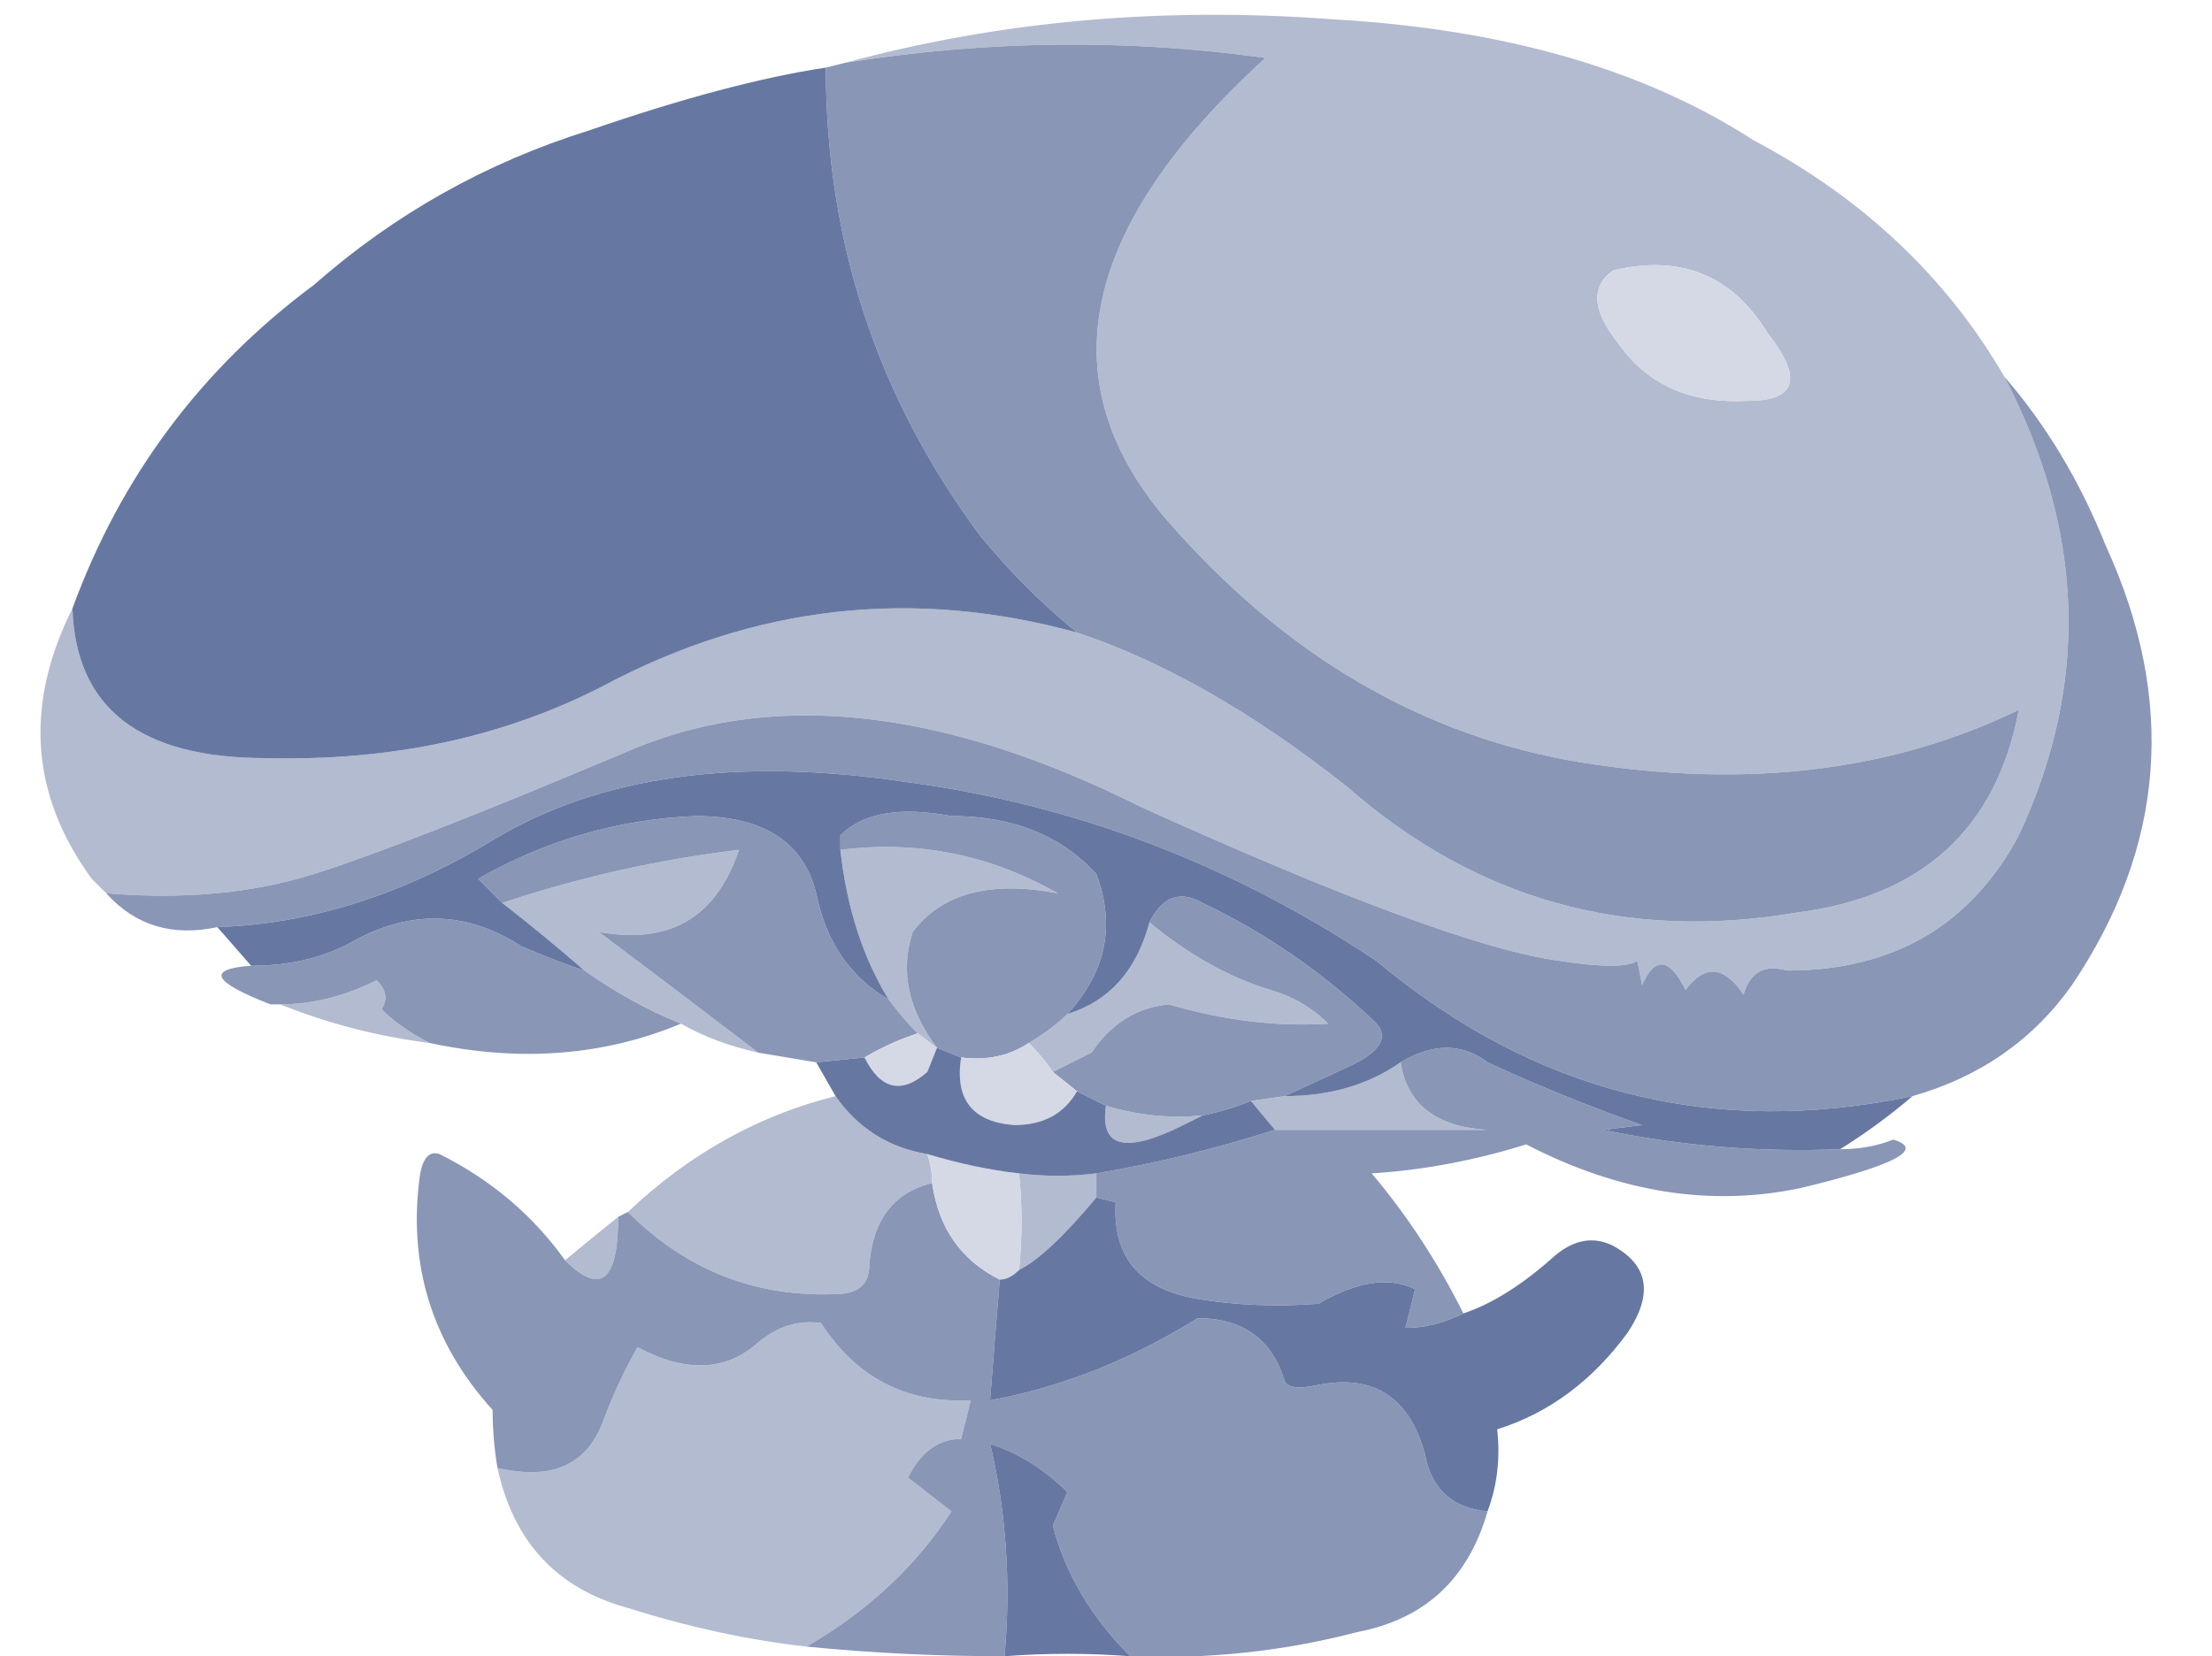
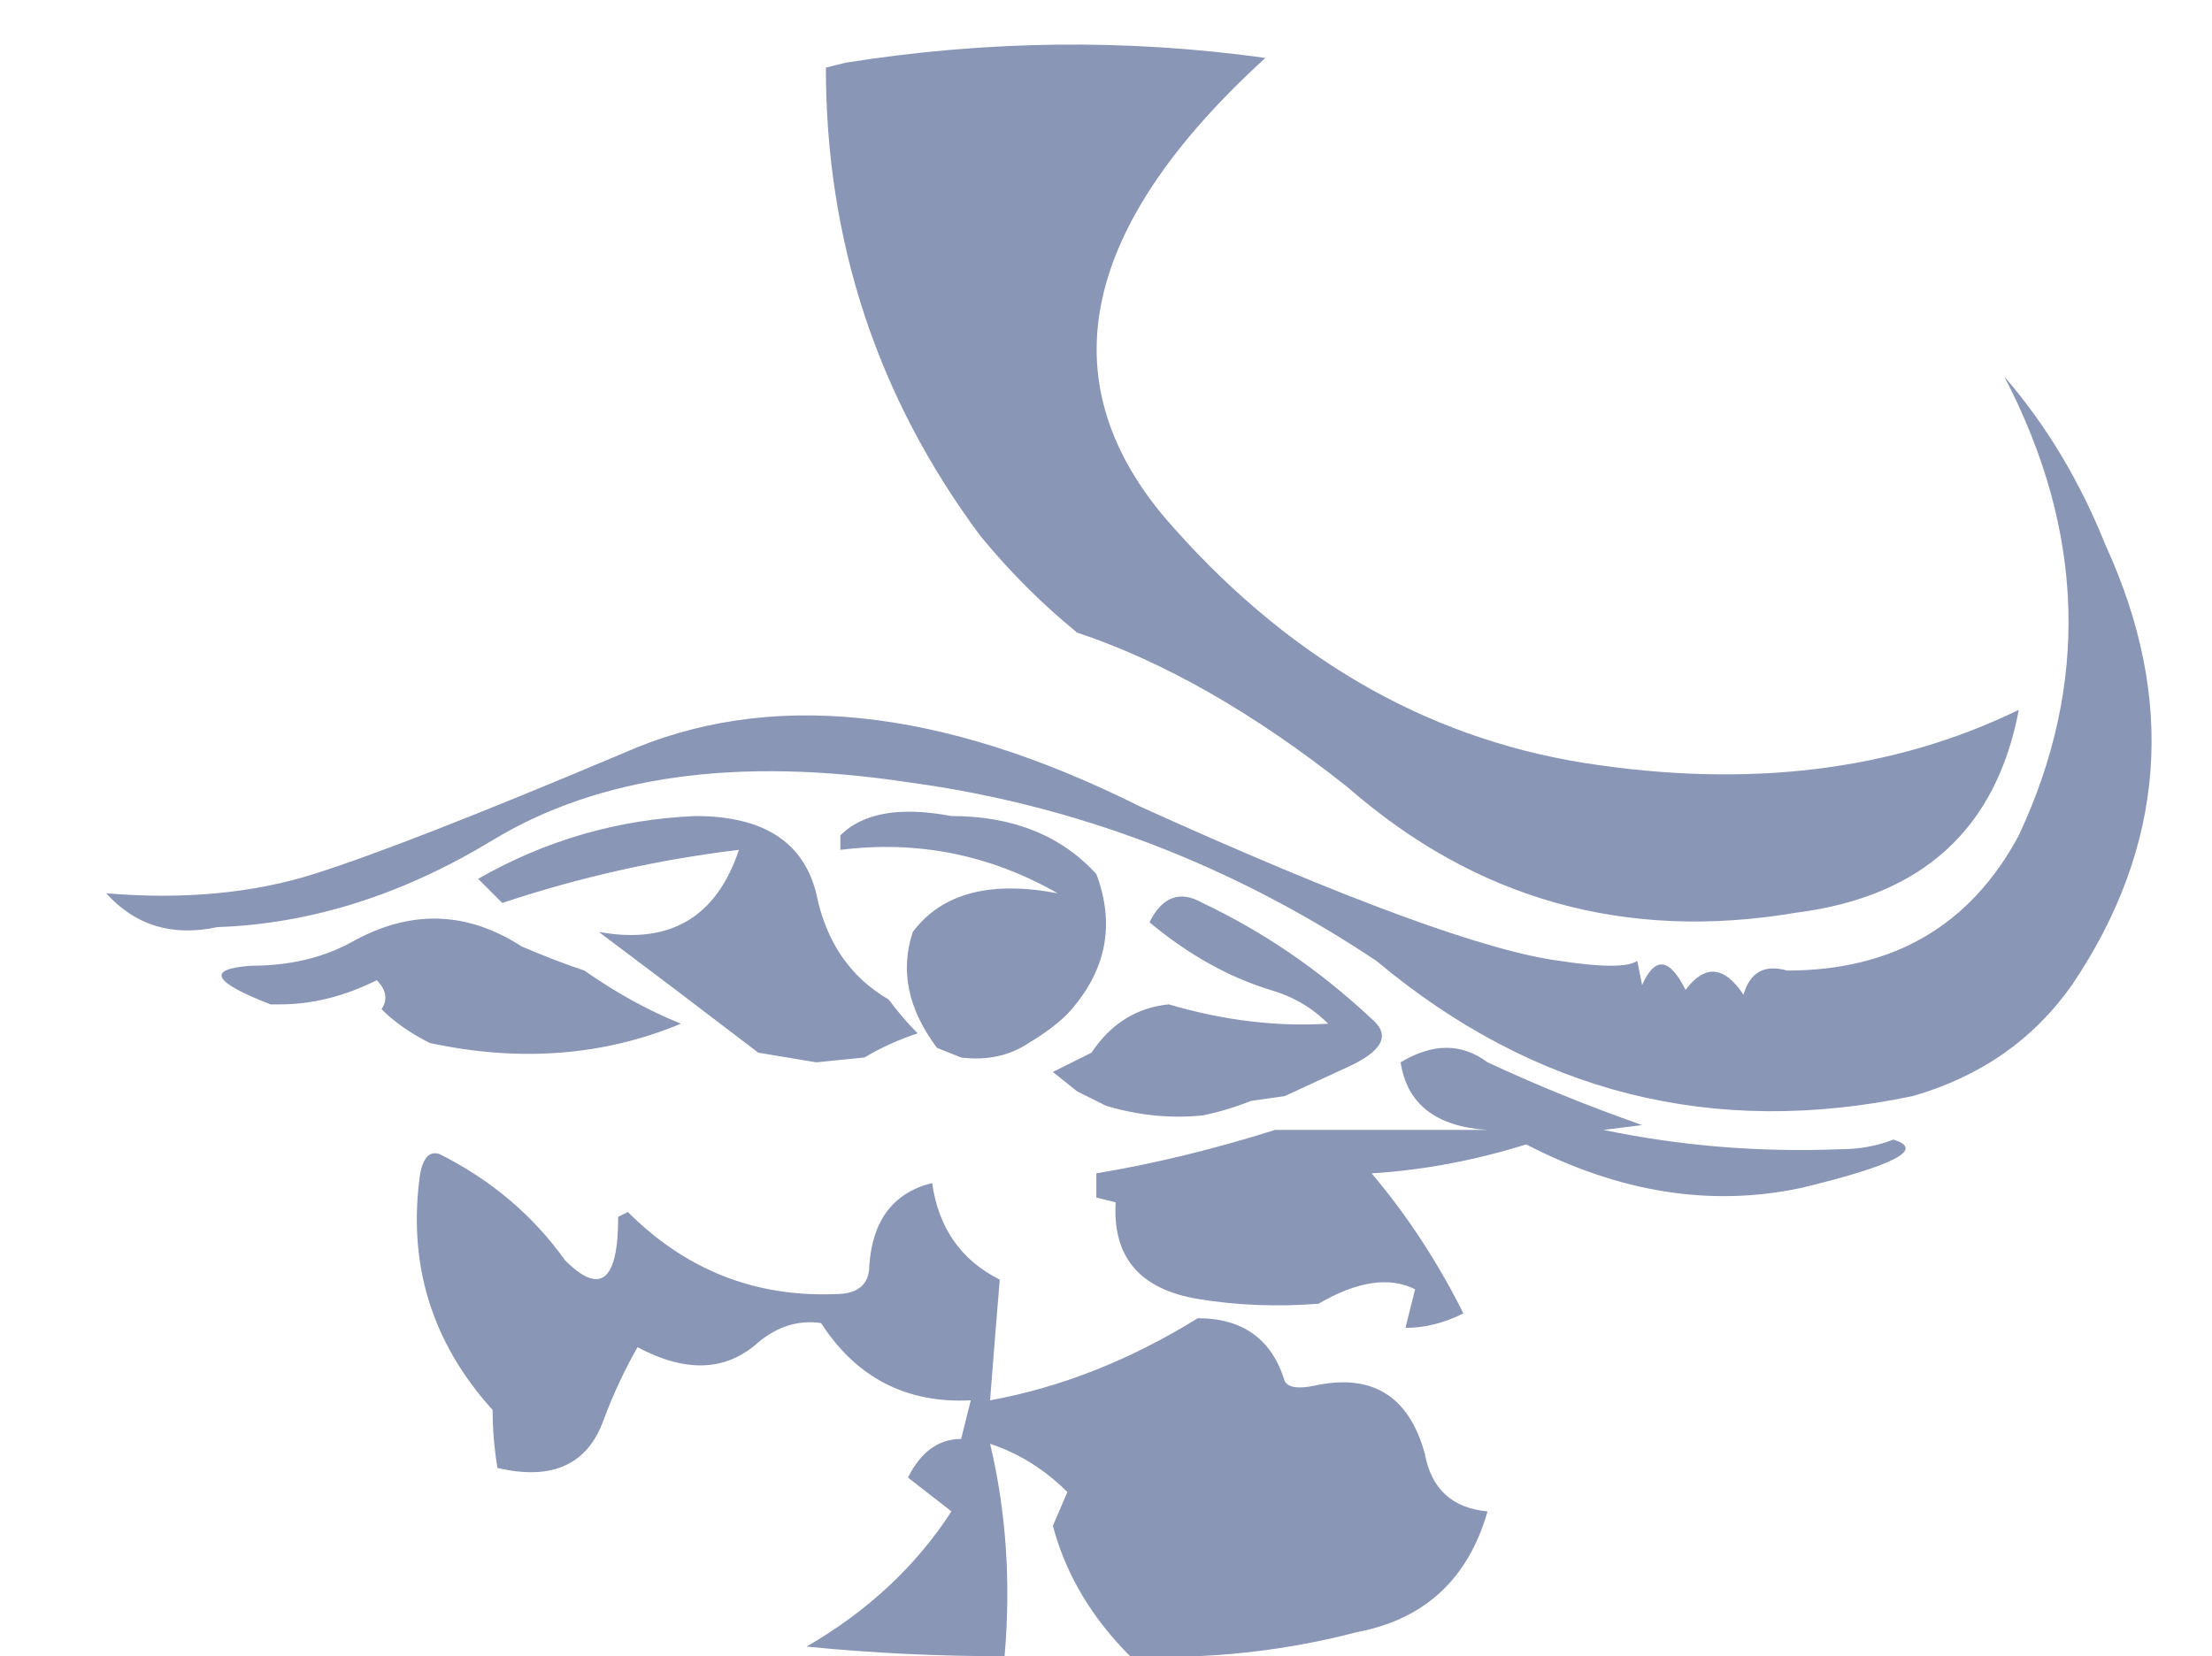
<svg xmlns="http://www.w3.org/2000/svg" height="17.15px" width="22.9px">
  <g transform="matrix(1.0, 0.0, 0.0, 1.0, 11.35, 8.65)">
-     <path d="M-2.6 -8.0 Q-0.2 -8.65 2.45 -8.45 5.1 -8.3 6.8 -7.2 8.5 -6.3 9.4 -4.75 10.65 -2.35 9.55 0.0 8.8 1.4 7.15 1.4 6.8 1.3 6.7 1.65 6.4 1.2 6.1 1.6 5.85 1.1 5.65 1.55 L5.6 1.3 Q5.45 1.4 4.8 1.3 3.65 1.15 0.45 -0.3 -2.65 -1.85 -4.9 -0.85 -7.15 0.1 -8.1 0.4 -9.05 0.7 -10.25 0.6 L-10.4 0.45 Q-11.35 -0.85 -10.6 -2.35 -10.55 -0.8 -8.6 -0.8 -6.65 -0.75 -5.1 -1.55 -2.75 -2.8 -0.2 -2.1 1.15 -1.65 2.6 -0.5 4.6 1.25 7.25 0.8 9.2 0.55 9.55 -1.3 7.6 -0.35 5.05 -0.75 2.55 -1.15 0.7 -3.3 -1.1 -5.45 1.75 -8.05 -0.4 -8.35 -2.6 -8.0 M-3.0 8.4 Q-3.9 8.3 -4.85 8.0 -5.95 7.7 -6.2 6.55 -5.35 6.75 -5.1 6.05 -4.95 5.65 -4.75 5.3 -4.0 5.7 -3.5 5.25 -3.2 5.0 -2.85 5.05 -2.3 5.9 -1.3 5.85 L-1.4 6.25 Q-1.75 6.25 -1.95 6.65 L-1.5 7.0 Q-2.05 7.85 -3.0 8.4 M-5.5 4.4 Q-5.2 4.15 -4.95 3.95 -4.95 4.95 -5.5 4.4 M-4.85 3.9 Q-3.9 3.0 -2.7 2.7 -2.35 3.2 -1.75 3.3 -1.7 3.45 -1.7 3.6 -2.3 3.75 -2.35 4.45 -2.35 4.75 -2.7 4.75 -3.95 4.8 -4.85 3.9 M-3.5 2.25 Q-3.95 2.15 -4.3 1.95 -4.8 1.75 -5.3 1.4 -5.7 1.05 -6.15 0.7 -4.95 0.3 -3.7 0.15 -4.05 1.2 -5.15 1.0 -4.35 1.6 -3.5 2.25 M-6.9 2.15 Q-7.7 2.05 -8.45 1.75 -7.95 1.75 -7.45 1.5 -7.3 1.65 -7.4 1.8 -7.2 2.0 -6.9 2.15 M6.75 -4.5 Q7.5 -4.5 6.95 -5.2 6.4 -6.1 5.35 -5.85 5.0 -5.6 5.4 -5.1 5.85 -4.45 6.75 -4.5 M3.15 2.35 Q3.25 3.0 4.05 3.05 L1.85 3.05 1.6 2.75 1.95 2.7 Q2.65 2.7 3.15 2.35 M0.0 3.5 L0.0 3.75 Q-0.5 4.35 -0.8 4.5 -0.75 4.0 -0.8 3.5 -0.4 3.55 0.0 3.5 M-0.3 1.85 Q0.35 1.65 0.55 0.9 1.15 1.4 1.8 1.6 2.15 1.7 2.4 1.95 1.6 2.0 0.75 1.75 0.25 1.8 -0.05 2.25 -0.25 2.35 -0.45 2.45 -0.55 2.3 -0.7 2.15 -0.45 2.0 -0.3 1.85 M0.1 2.8 Q0.6 2.95 1.1 2.9 1.0 2.95 0.9 3.0 0.0 3.45 0.1 2.8 M-2.15 1.7 Q-2.55 1.05 -2.65 0.15 -1.45 0.0 -0.4 0.6 -1.45 0.4 -1.9 1.0 -2.1 1.6 -1.65 2.2 L-1.85 2.05 Q-2.0 1.9 -2.15 1.7" fill="#b3bbd0" fill-rule="evenodd" stroke="none" />
    <path d="M-2.6 -8.0 Q-0.4 -8.35 1.75 -8.05 -1.1 -5.45 0.7 -3.3 2.55 -1.15 5.05 -0.75 7.6 -0.35 9.55 -1.3 9.2 0.55 7.25 0.8 4.6 1.25 2.6 -0.5 1.15 -1.65 -0.2 -2.1 -0.75 -2.55 -1.2 -3.1 -2.8 -5.25 -2.8 -7.95 L-2.6 -8.0 M-10.25 0.6 Q-9.05 0.7 -8.1 0.4 -7.15 0.1 -4.9 -0.85 -2.65 -1.85 0.45 -0.3 3.65 1.15 4.8 1.3 5.45 1.4 5.6 1.3 L5.65 1.55 Q5.85 1.1 6.1 1.6 6.4 1.2 6.7 1.65 6.8 1.3 7.15 1.4 8.8 1.4 9.55 0.0 10.65 -2.35 9.4 -4.75 10.05 -4.0 10.45 -3.0 11.55 -0.6 10.1 1.55 9.5 2.4 8.45 2.7 5.35 3.35 2.9 1.3 0.65 -0.2 -1.95 -0.55 -4.6 -0.95 -6.25 0.05 -7.65 0.9 -9.1 0.95 -9.8 1.1 -10.25 0.6 M7.7 3.25 Q8.0 3.25 8.25 3.15 8.75 3.3 7.3 3.65 5.9 3.95 4.45 3.2 3.65 3.45 2.85 3.5 3.4 4.15 3.8 4.95 3.5 5.1 3.2 5.1 L3.3 4.7 Q2.9 4.5 2.3 4.85 1.65 4.9 1.05 4.8 0.15 4.65 0.2 3.8 L0.0 3.75 0.0 3.5 Q0.9 3.35 1.85 3.05 L4.05 3.05 Q3.25 3.0 3.15 2.35 3.65 2.05 4.05 2.35 4.8 2.7 5.65 3.0 L5.25 3.05 Q6.45 3.3 7.7 3.25 M4.05 7.0 Q3.75 8.05 2.7 8.25 1.55 8.55 0.35 8.5 -0.25 7.9 -0.45 7.15 L-0.3 6.8 Q-0.65 6.45 -1.1 6.3 -0.85 7.35 -0.95 8.5 -2.0 8.5 -3.0 8.4 -2.05 7.85 -1.5 7.0 L-1.95 6.65 Q-1.75 6.25 -1.4 6.25 L-1.3 5.85 Q-2.3 5.9 -2.85 5.05 -3.2 5.0 -3.5 5.25 -4.0 5.7 -4.75 5.3 -4.95 5.65 -5.1 6.05 -5.35 6.75 -6.2 6.55 -6.25 6.25 -6.25 5.95 -7.2 4.9 -7.0 3.5 -6.95 3.25 -6.8 3.3 -6.0 3.7 -5.5 4.4 -4.95 4.95 -4.95 3.95 L-4.85 3.9 Q-3.95 4.8 -2.7 4.75 -2.35 4.75 -2.35 4.45 -2.3 3.75 -1.7 3.6 -1.6 4.3 -1.0 4.6 -1.05 5.2 -1.1 5.85 0.0 5.65 1.05 5.0 1.75 5.0 1.95 5.65 2.0 5.75 2.25 5.7 3.15 5.5 3.4 6.4 3.5 6.95 4.05 7.0 M-2.9 2.35 Q-3.2 2.3 -3.5 2.25 -4.35 1.6 -5.15 1.0 -4.05 1.2 -3.7 0.15 -4.95 0.3 -6.15 0.7 L-6.4 0.45 Q-5.35 -0.15 -4.15 -0.2 -3.1 -0.2 -2.9 0.6 -2.75 1.35 -2.15 1.7 -2.0 1.9 -1.85 2.05 -2.15 2.15 -2.4 2.3 L-2.9 2.35 M-4.3 1.95 Q-5.5 2.45 -6.9 2.15 -7.2 2.0 -7.4 1.8 -7.3 1.65 -7.45 1.5 -7.95 1.75 -8.45 1.75 L-8.55 1.75 Q-9.45 1.4 -8.75 1.35 -8.15 1.35 -7.7 1.1 -6.8 0.6 -5.95 1.15 -5.6 1.3 -5.3 1.4 -4.8 1.75 -4.3 1.95 M1.95 2.7 L1.6 2.75 Q1.35 2.85 1.1 2.9 0.6 2.95 0.1 2.8 L-0.2 2.65 -0.45 2.45 Q-0.25 2.35 -0.05 2.25 0.25 1.8 0.75 1.75 1.6 2.0 2.4 1.95 2.15 1.7 1.8 1.6 1.15 1.4 0.55 0.9 0.75 0.5 1.1 0.7 2.05 1.15 2.85 1.9 3.15 2.15 2.6 2.4 L1.95 2.7 M-2.65 0.15 L-2.65 0.0 Q-2.3 -0.35 -1.5 -0.2 -0.55 -0.2 0.0 0.4 0.3 1.2 -0.3 1.85 -0.45 2.0 -0.7 2.15 -1.0 2.35 -1.4 2.3 L-1.65 2.2 Q-2.1 1.6 -1.9 1.0 -1.45 0.4 -0.4 0.6 -1.45 0.0 -2.65 0.15" fill="#8996b6" fill-rule="evenodd" stroke="none" />
-     <path d="M6.75 -4.5 Q5.85 -4.45 5.4 -5.1 5.0 -5.6 5.35 -5.85 6.4 -6.1 6.95 -5.2 7.5 -4.5 6.75 -4.5 M-0.45 2.45 L-0.2 2.65 Q-0.4 3.0 -0.85 3.0 -1.5 2.95 -1.4 2.3 -1.0 2.35 -0.7 2.15 -0.55 2.3 -0.45 2.45 M-1.85 2.05 L-1.65 2.2 -1.75 2.45 Q-2.15 2.8 -2.4 2.3 -2.15 2.15 -1.85 2.05 M-1.7 3.6 Q-1.7 3.45 -1.75 3.3 -1.25 3.45 -0.8 3.5 -0.75 4.0 -0.8 4.5 -0.9 4.6 -1.0 4.6 -1.6 4.3 -1.7 3.6" fill="#d5d9e6" fill-rule="evenodd" stroke="none" />
-     <path d="M-0.2 -2.1 Q-2.75 -2.8 -5.1 -1.55 -6.65 -0.75 -8.6 -0.8 -10.55 -0.8 -10.6 -2.35 -9.85 -4.4 -8.1 -5.7 -6.85 -6.8 -5.25 -7.3 -3.8 -7.8 -2.8 -7.95 -2.8 -5.25 -1.2 -3.1 -0.75 -2.55 -0.2 -2.1 M8.45 2.7 Q8.1 3.0 7.7 3.25 6.45 3.3 5.25 3.05 L5.65 3.0 Q4.8 2.7 4.05 2.35 3.65 2.05 3.15 2.35 2.65 2.7 1.95 2.7 L2.6 2.4 Q3.15 2.15 2.85 1.9 2.05 1.15 1.1 0.7 0.75 0.5 0.55 0.9 0.35 1.65 -0.3 1.85 0.3 1.2 0.0 0.4 -0.55 -0.2 -1.5 -0.2 -2.3 -0.35 -2.65 0.0 L-2.65 0.15 Q-2.55 1.05 -2.15 1.7 -2.75 1.35 -2.9 0.6 -3.1 -0.2 -4.15 -0.2 -5.35 -0.15 -6.4 0.45 L-6.15 0.7 Q-5.7 1.05 -5.3 1.4 -5.6 1.3 -5.95 1.15 -6.8 0.6 -7.7 1.1 -8.15 1.35 -8.75 1.35 L-9.1 0.95 Q-7.65 0.9 -6.25 0.05 -4.6 -0.95 -1.95 -0.55 0.65 -0.2 2.9 1.3 5.35 3.35 8.45 2.7 M3.8 4.95 Q4.25 4.8 4.75 4.35 5.05 4.1 5.35 4.25 5.9 4.55 5.5 5.15 4.95 5.9 4.15 6.15 4.2 6.6 4.05 7.0 3.5 6.95 3.4 6.4 3.15 5.5 2.25 5.7 2.0 5.75 1.95 5.65 1.75 5.0 1.05 5.0 0.0 5.65 -1.1 5.85 -1.05 5.2 -1.0 4.6 -0.9 4.6 -0.8 4.5 -0.5 4.35 0.0 3.75 L0.2 3.8 Q0.15 4.65 1.05 4.8 1.65 4.9 2.3 4.85 2.9 4.5 3.3 4.7 L3.2 5.1 Q3.5 5.1 3.8 4.95 M0.35 8.5 Q-0.3 8.45 -0.95 8.5 -0.85 7.35 -1.1 6.3 -0.65 6.45 -0.3 6.8 L-0.45 7.15 Q-0.25 7.9 0.35 8.5 M-2.7 2.7 L-2.9 2.35 -2.4 2.3 Q-2.15 2.8 -1.75 2.45 L-1.65 2.2 -1.4 2.3 Q-1.5 2.95 -0.85 3.0 -0.4 3.0 -0.2 2.65 L0.1 2.8 Q0.0 3.45 0.9 3.0 1.0 2.95 1.1 2.9 1.35 2.85 1.6 2.75 L1.85 3.05 Q0.9 3.35 0.0 3.5 -0.4 3.55 -0.8 3.5 -1.25 3.45 -1.75 3.3 -2.35 3.2 -2.7 2.7" fill="#6678a2" fill-rule="evenodd" stroke="none" />
  </g>
</svg>